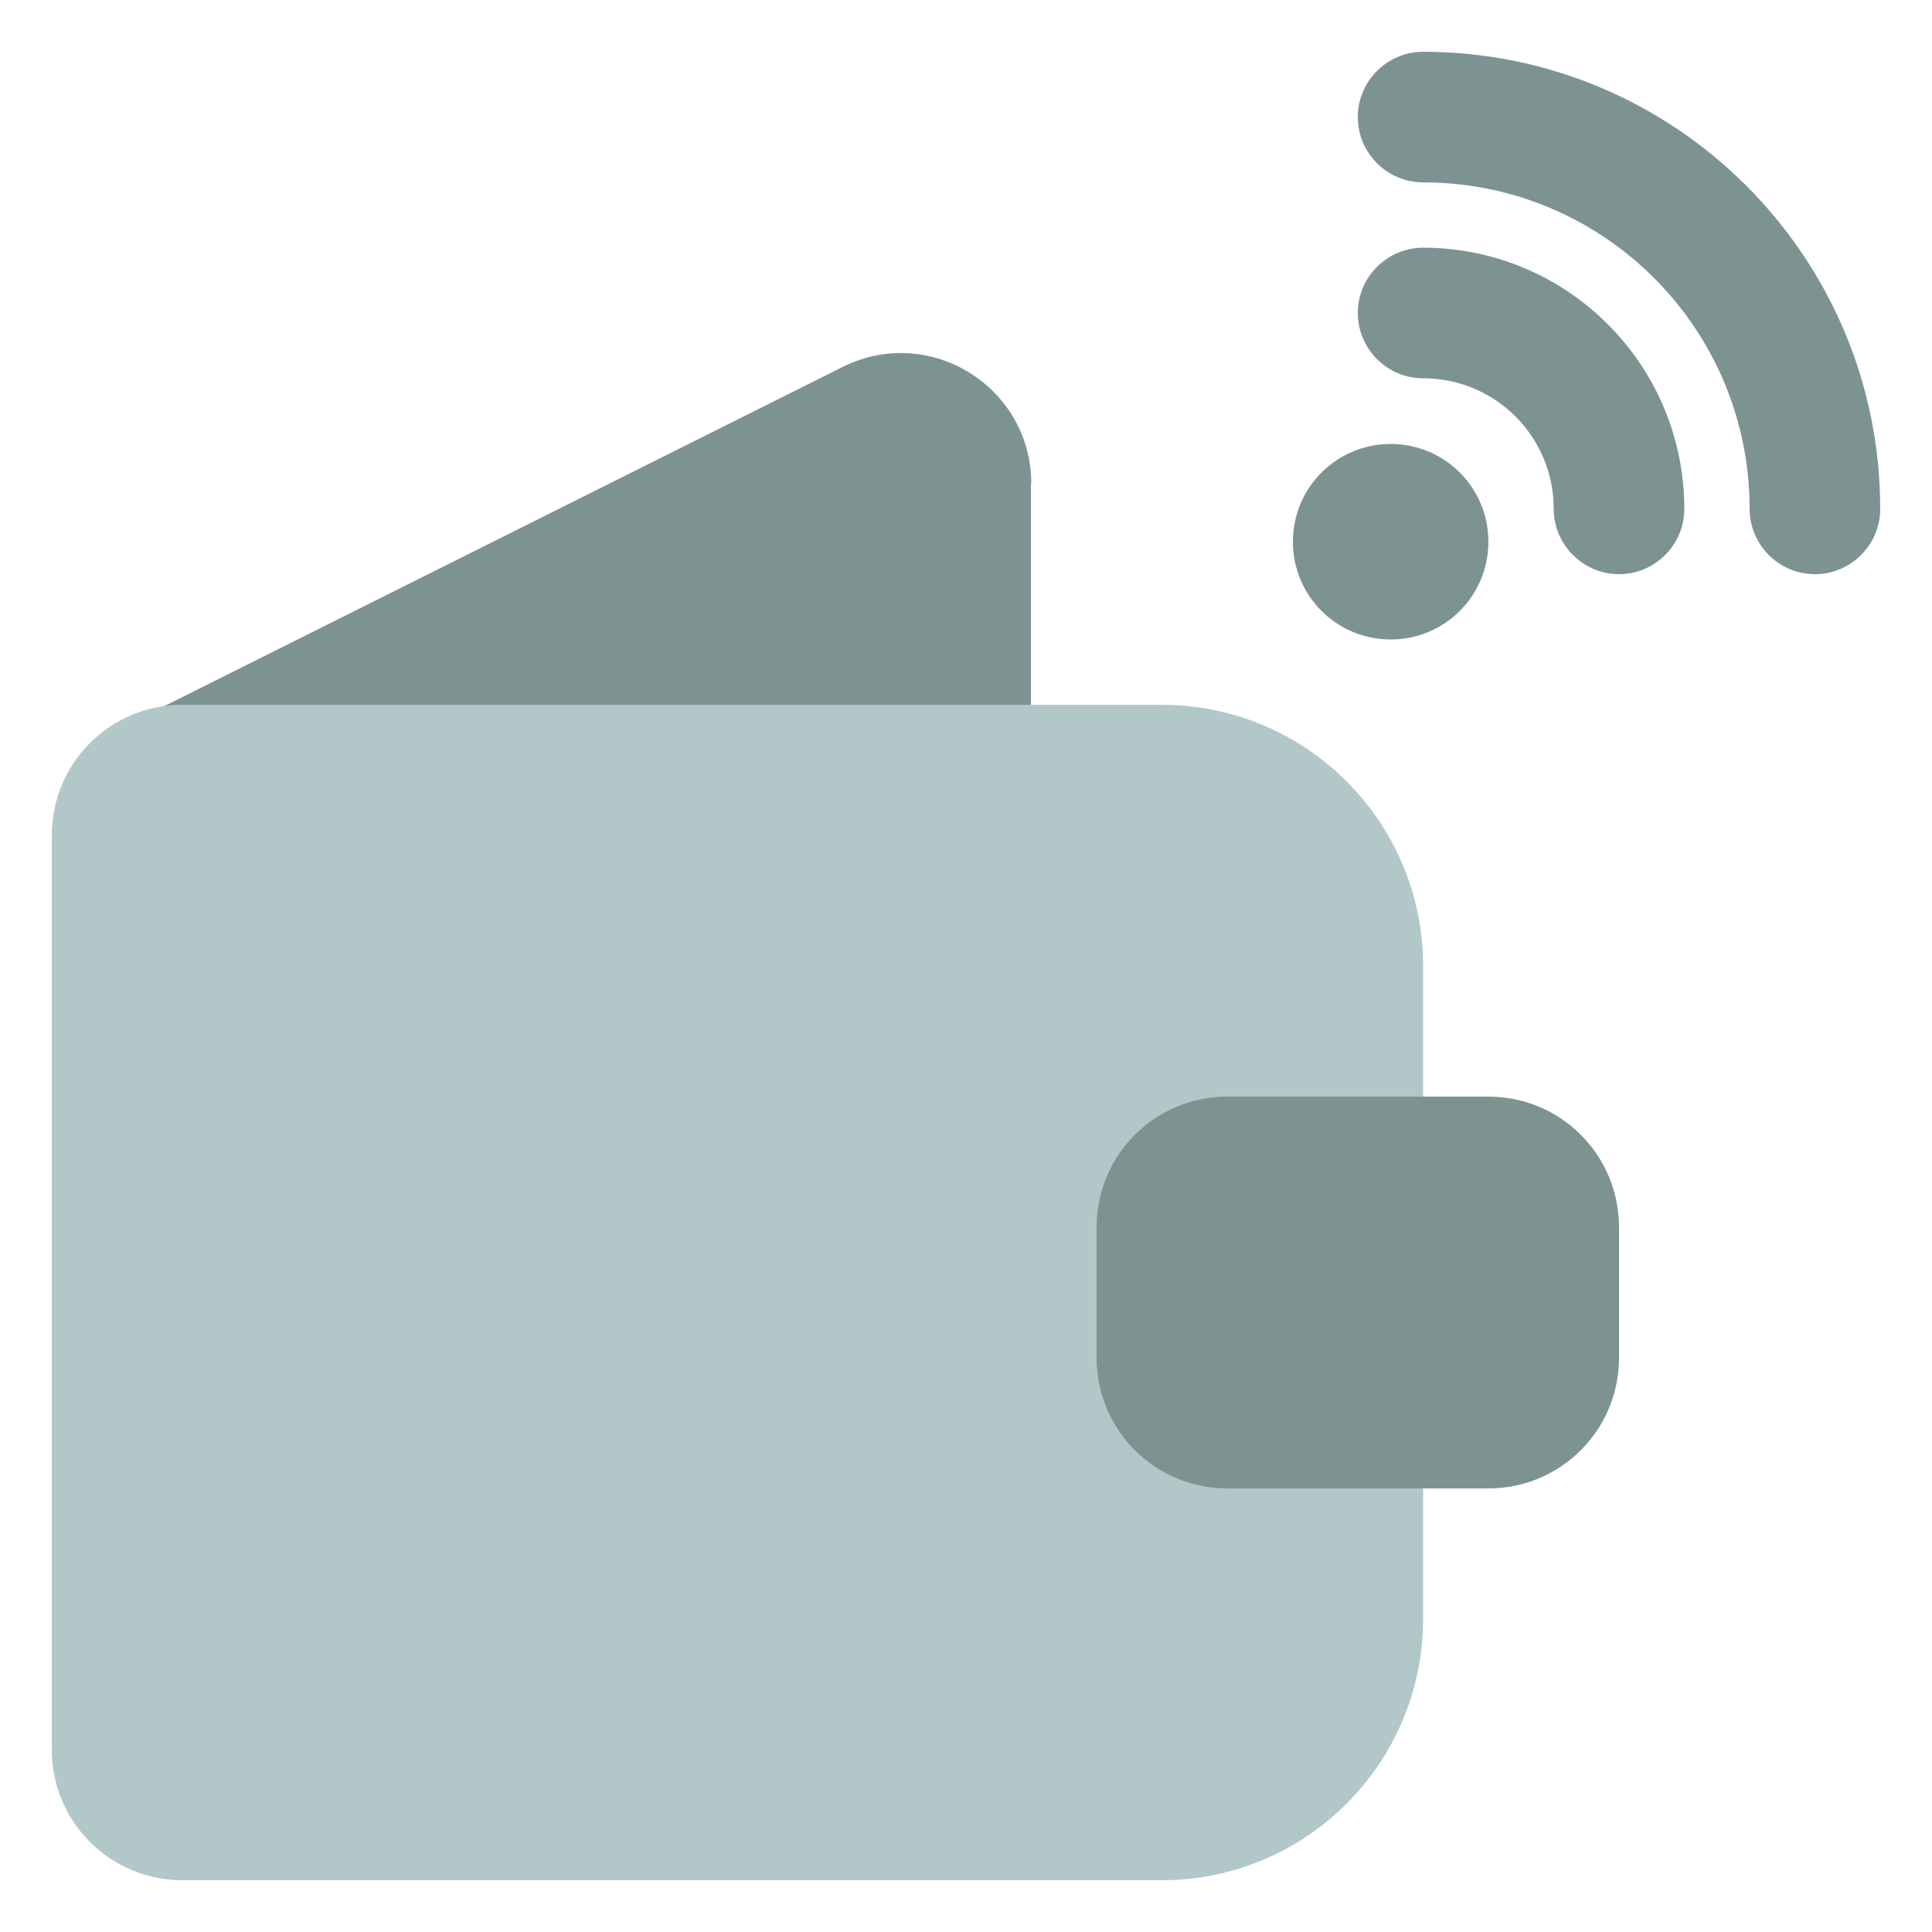
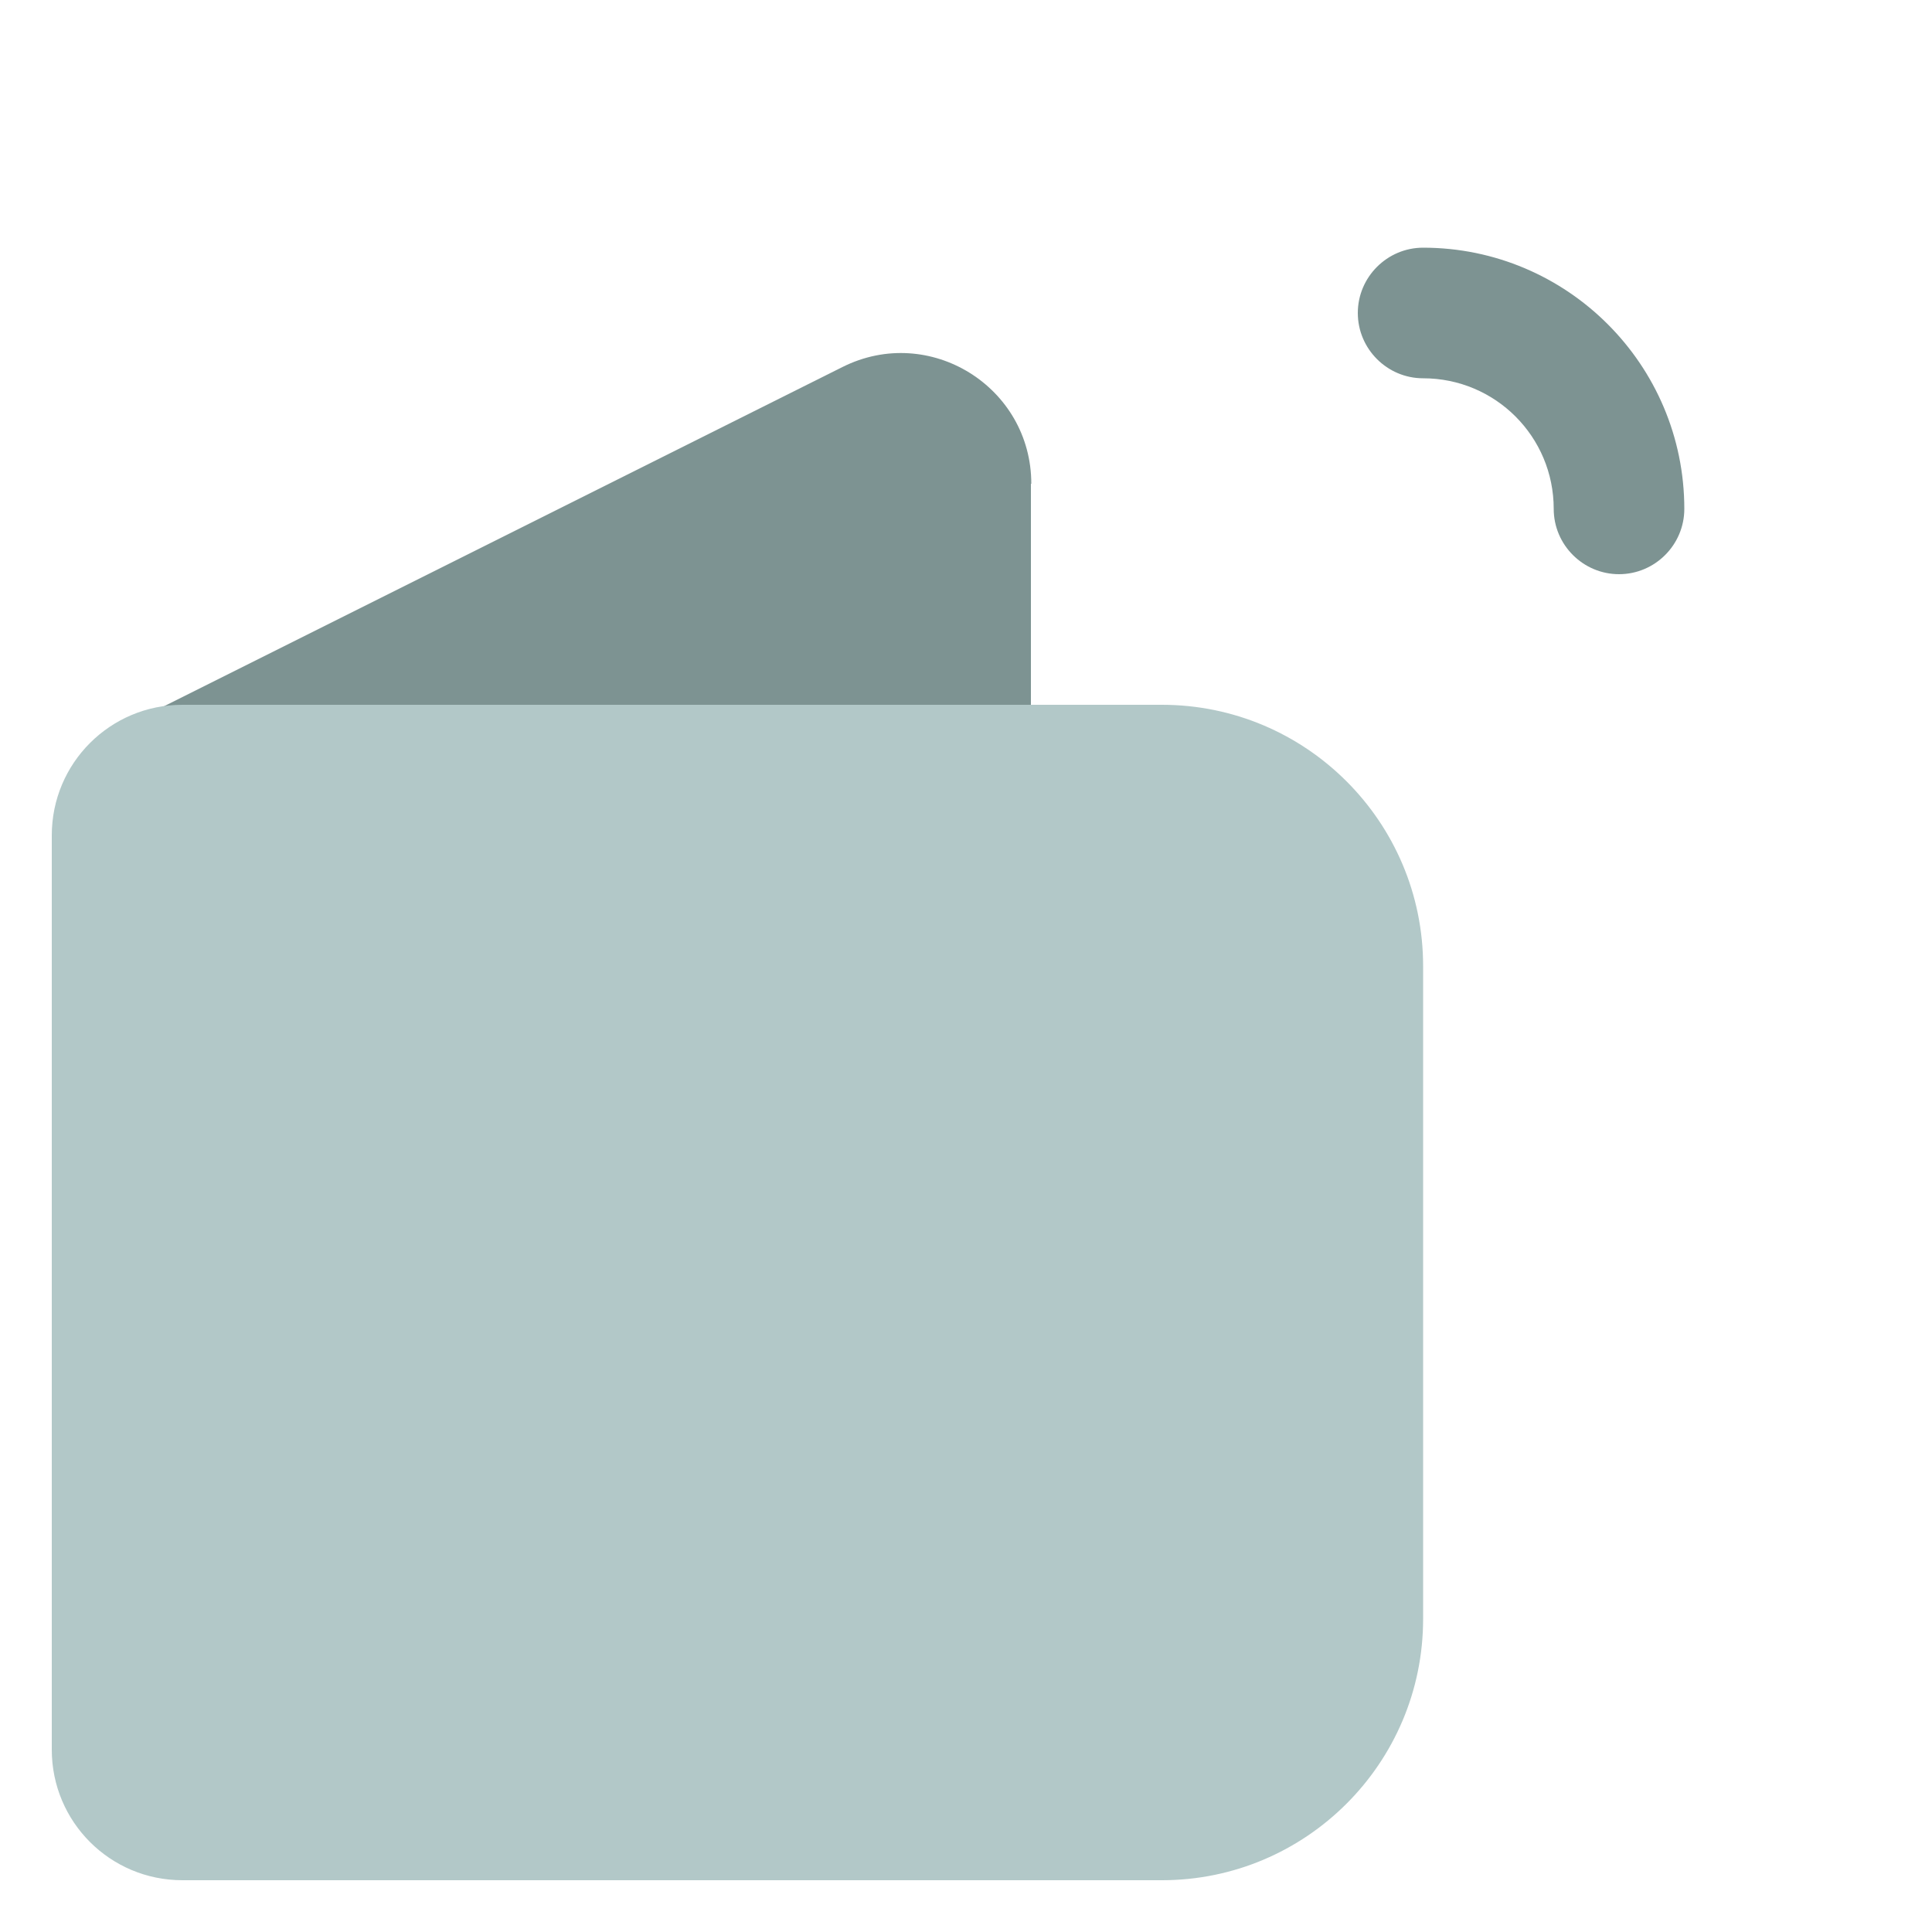
<svg xmlns="http://www.w3.org/2000/svg" id="Layer_2" data-name="Layer 2" viewBox="0 0 50 50">
  <defs>
    <style>
      .cls-1 {
        fill-rule: evenodd;
      }

      .cls-1, .cls-2 {
        fill: #7d9392;
      }

      .cls-3 {
        fill: #b2c8c8;
      }
    </style>
  </defs>
  <path class="cls-1" d="M26.69,12.52c0-2.51-2.64-4.15-4.89-3.02L3.96,18.42c-.83.42-1.17,1.43-.76,2.27.3.6.92.95,1.55.93h20.24c.93,0,1.69-.76,1.69-1.69v-7.41Z" />
  <path class="cls-3" d="M1.34,21.62c0-1.87,1.51-3.38,3.38-3.38h25.35c3.73,0,6.76,3.03,6.76,6.76v16.9c0,3.73-3.03,6.76-6.76,6.76H4.72c-1.87,0-3.38-1.51-3.38-3.38v-23.66Z" />
  <g>
-     <path class="cls-2" d="M36.83,1.34c-.93,0-1.69.76-1.69,1.69s.76,1.69,1.69,1.69c4.67,0,8.45,3.78,8.45,8.45,0,.93.76,1.69,1.69,1.69s1.69-.76,1.69-1.69c0-6.53-5.3-11.83-11.83-11.83Z" />
    <path class="cls-2" d="M35.14,8.1c0-.93.76-1.69,1.69-1.69,3.73,0,6.76,3.03,6.76,6.76,0,.93-.76,1.69-1.69,1.69s-1.69-.76-1.69-1.69c0-1.87-1.51-3.38-3.38-3.38-.93,0-1.69-.76-1.69-1.69Z" />
-     <path class="cls-2" d="M38.52,14.02c0,1.4-1.13,2.53-2.53,2.53s-2.53-1.13-2.53-2.53,1.13-2.53,2.53-2.53,2.53,1.13,2.53,2.53Z" />
-     <path class="cls-2" d="M28.38,31.76c0-1.87,1.51-3.38,3.38-3.38h6.76c1.87,0,3.38,1.51,3.38,3.38v3.38c0,1.87-1.51,3.38-3.38,3.38h-6.76c-1.87,0-3.38-1.51-3.38-3.38v-3.38Z" />
  </g>
</svg>